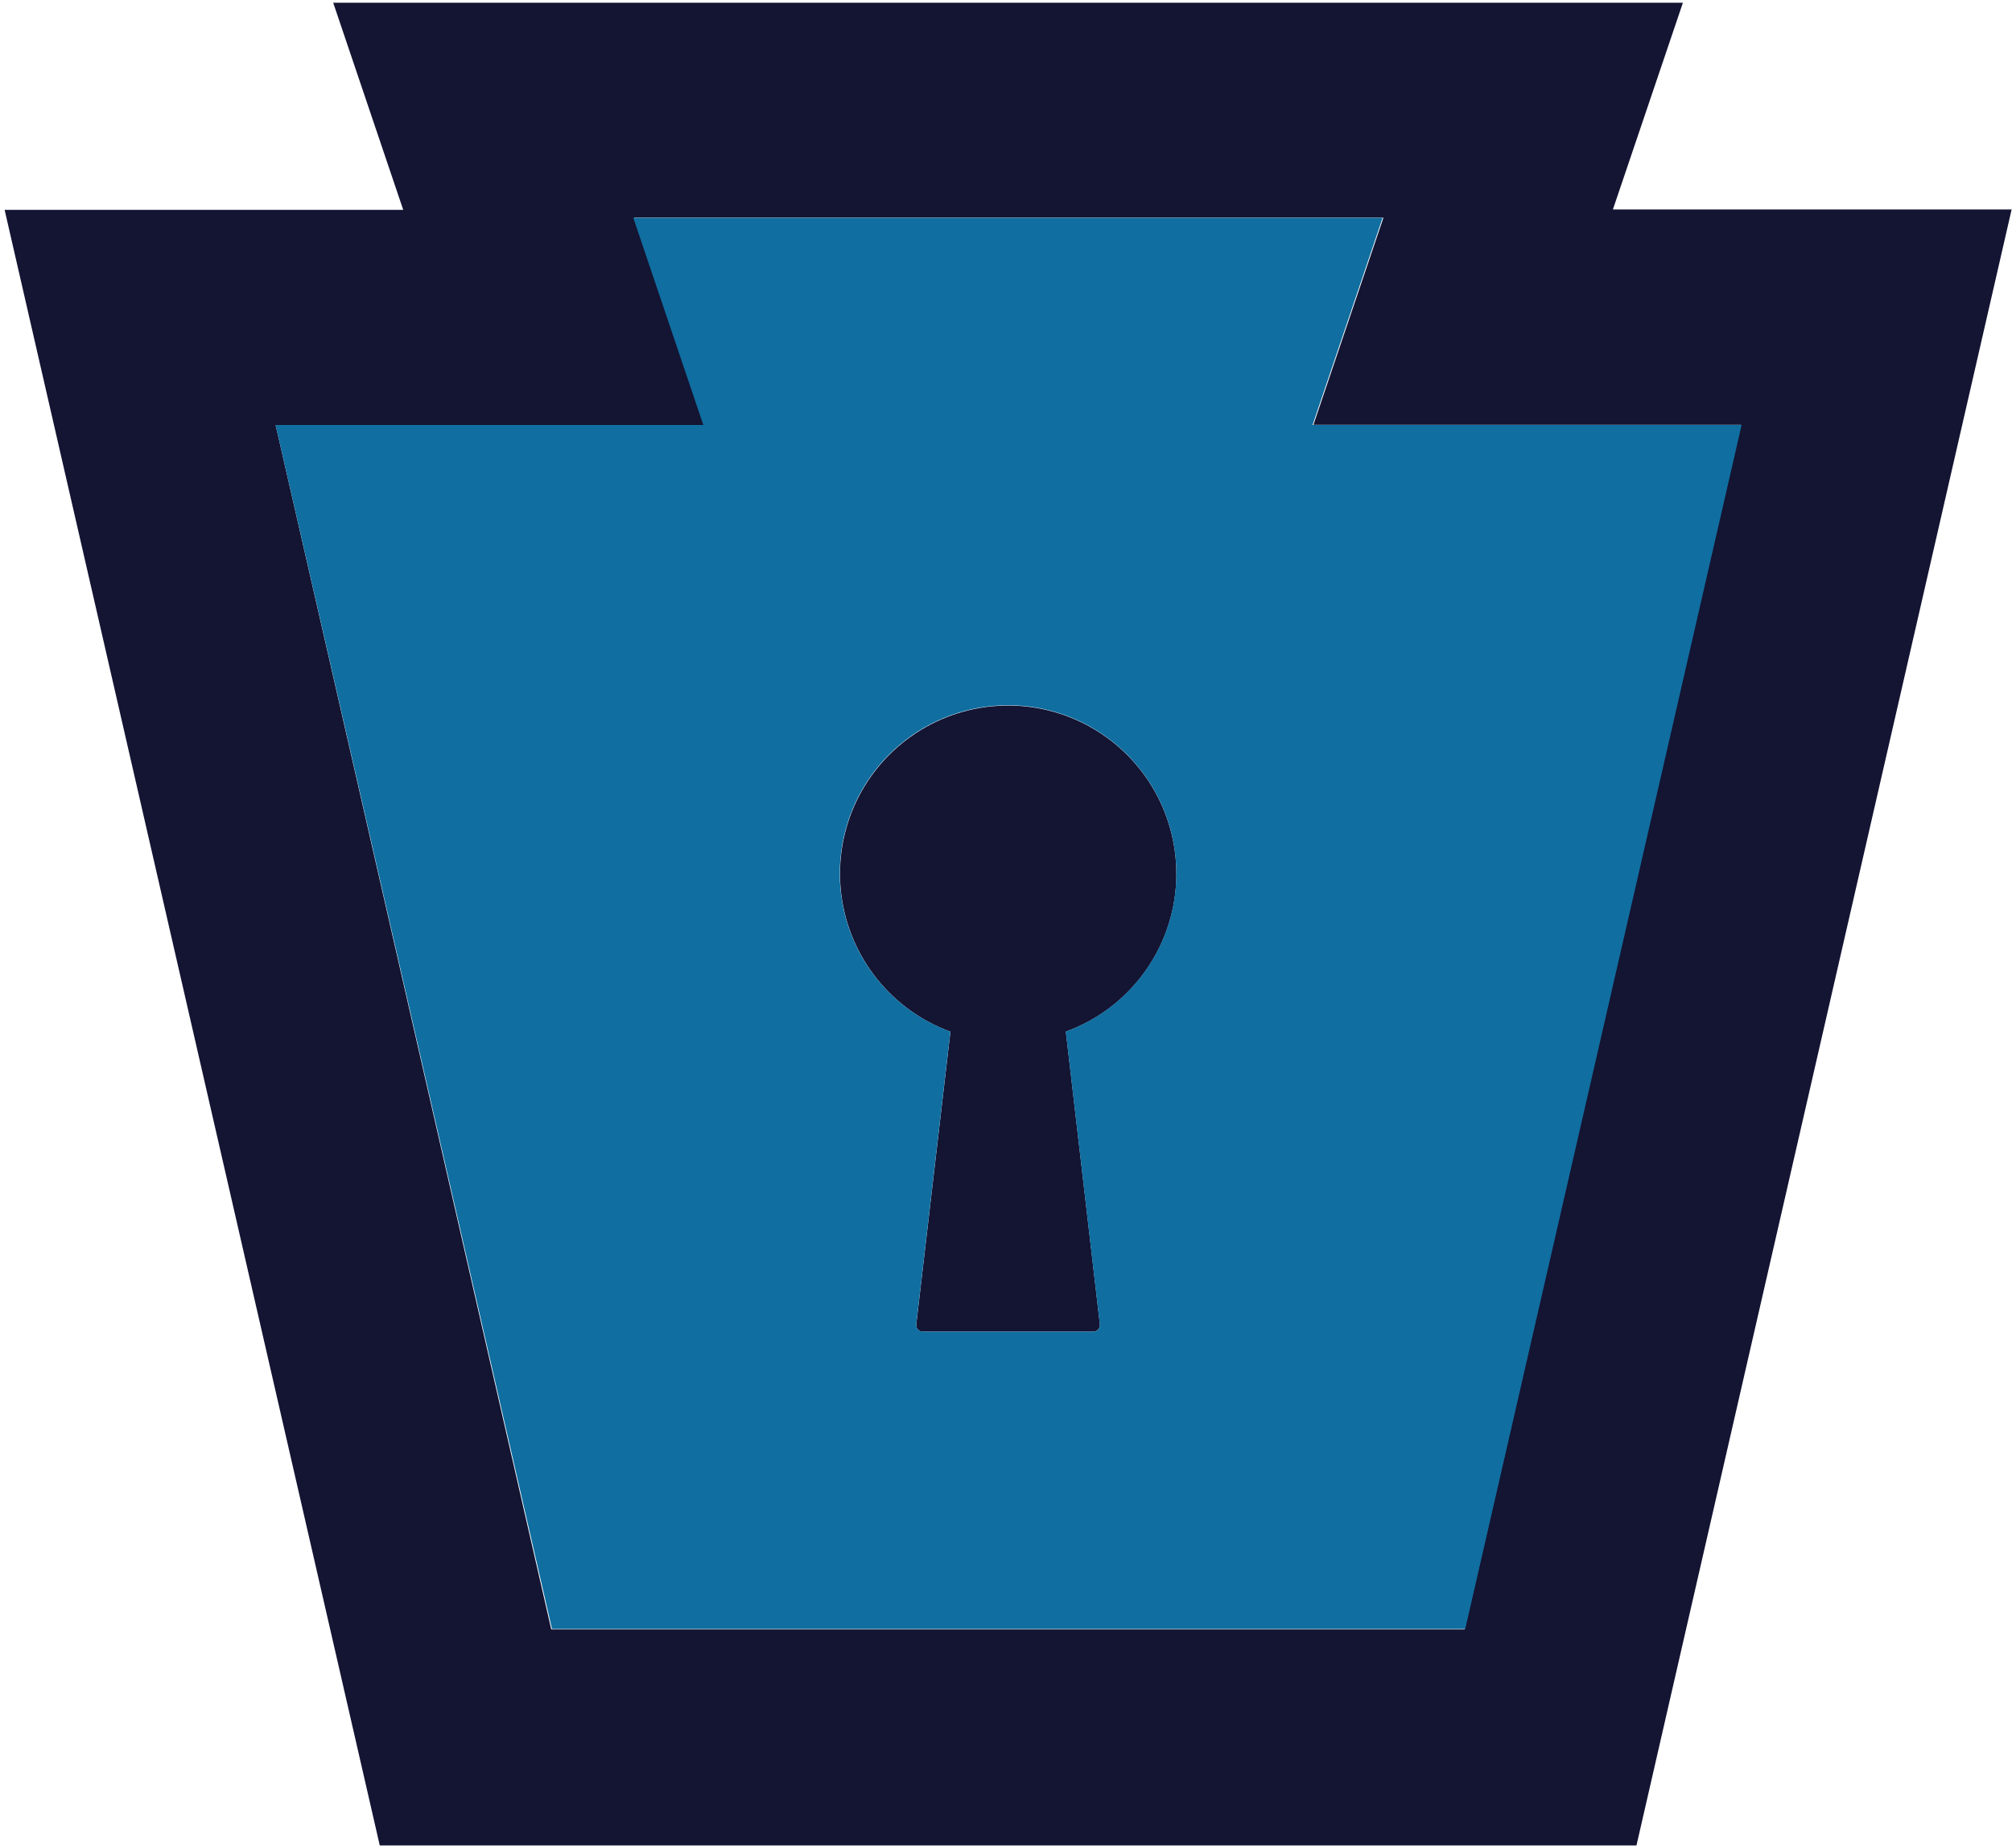
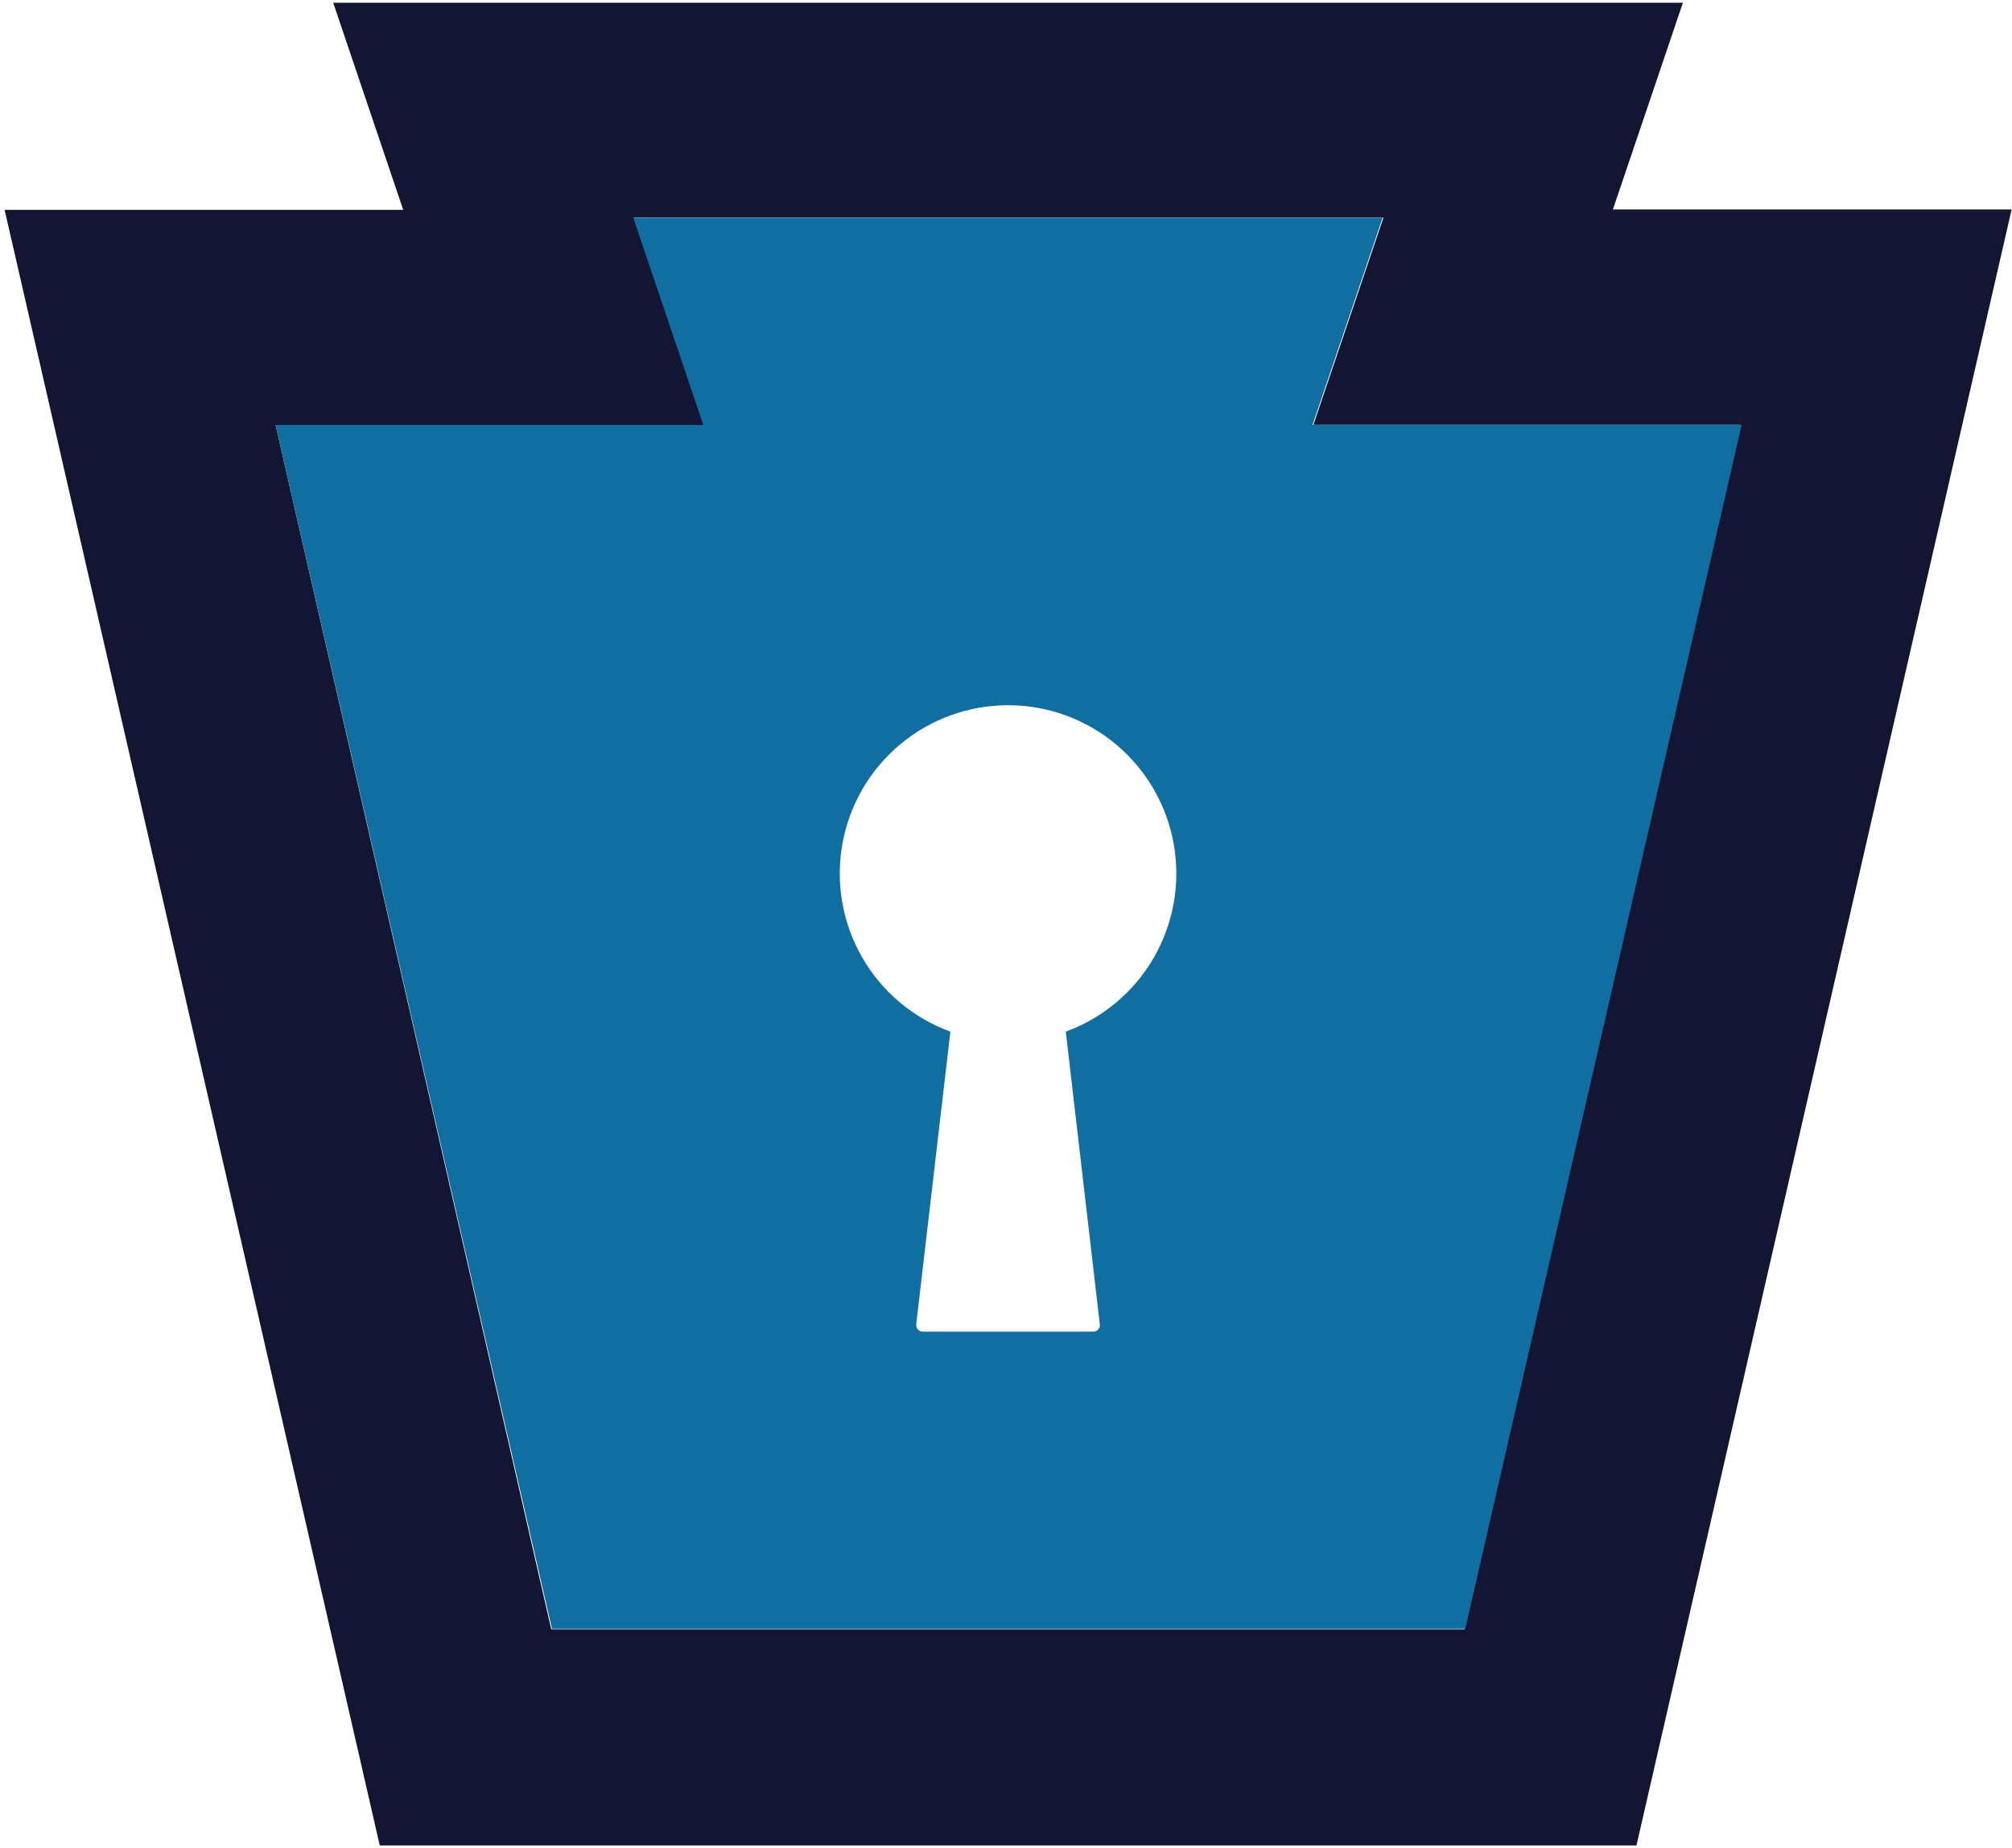
<svg xmlns="http://www.w3.org/2000/svg" width="368" height="338" viewBox="0 0 368 338" fill="none">
  <path d="M50.407 77.718H128.771L115.988 39.817H253.034L240.228 77.695H318.435L267.885 297.981H100.823L50.407 77.718ZM60.944 0.5L73.75 38.379H0.846L69.459 337.5H299.316L367.929 38.311H295.002L307.808 0.5H60.944Z" fill="#141433" />
-   <path d="M215.155 159.811C215.159 154.185 213.619 148.666 210.704 143.855C207.789 139.044 203.61 135.124 198.622 132.522C193.634 129.921 188.028 128.737 182.414 129.1C176.8 129.463 171.393 131.359 166.782 134.581C162.17 137.803 158.531 142.229 156.26 147.375C153.989 152.522 153.172 158.193 153.9 163.772C154.628 169.35 156.872 174.622 160.387 179.014C163.903 183.406 168.556 186.749 173.839 188.68L167.594 242.196C167.552 242.509 167.636 242.825 167.828 243.076C168.02 243.327 168.303 243.491 168.616 243.533H168.784H199.968C200.124 243.534 200.279 243.505 200.425 243.446C200.57 243.388 200.702 243.302 200.813 243.192C200.925 243.083 201.014 242.952 201.075 242.808C201.136 242.664 201.169 242.51 201.17 242.353C201.173 242.297 201.173 242.241 201.17 242.185L194.947 188.669C200.871 186.512 205.989 182.585 209.606 177.421C213.223 172.257 215.165 166.105 215.167 159.8" fill="#141433" />
-   <path d="M240.071 77.717L252.877 39.839H115.83L128.636 77.717H50.407L100.957 297.891H267.997L318.547 77.717H240.071ZM194.935 188.68L201.159 242.196C201.2 242.509 201.116 242.825 200.924 243.076C200.732 243.326 200.449 243.491 200.136 243.533H199.968H168.784C168.628 243.534 168.473 243.505 168.328 243.446C168.183 243.388 168.051 243.301 167.939 243.192C167.827 243.082 167.738 242.952 167.677 242.808C167.616 242.664 167.584 242.51 167.582 242.353C167.579 242.297 167.579 242.241 167.582 242.185L173.828 188.669C167.032 186.19 161.326 181.396 157.712 175.129C154.098 168.862 152.807 161.522 154.066 154.398C155.325 147.274 159.053 140.821 164.596 136.172C170.138 131.522 177.142 128.974 184.376 128.974C191.61 128.974 198.614 131.522 204.156 136.172C209.699 140.821 213.427 147.274 214.686 154.398C215.945 161.522 214.654 168.862 211.04 175.129C207.426 181.396 201.721 186.19 194.924 188.669" fill="#106EA0" />
+   <path d="M240.071 77.717L252.877 39.839H115.83L128.636 77.717H50.407L100.957 297.891H267.997L318.547 77.717H240.071ZM194.935 188.68L201.159 242.196C201.2 242.509 201.116 242.825 200.924 243.076C200.732 243.326 200.449 243.491 200.136 243.533H168.784C168.628 243.534 168.473 243.505 168.328 243.446C168.183 243.388 168.051 243.301 167.939 243.192C167.827 243.082 167.738 242.952 167.677 242.808C167.616 242.664 167.584 242.51 167.582 242.353C167.579 242.297 167.579 242.241 167.582 242.185L173.828 188.669C167.032 186.19 161.326 181.396 157.712 175.129C154.098 168.862 152.807 161.522 154.066 154.398C155.325 147.274 159.053 140.821 164.596 136.172C170.138 131.522 177.142 128.974 184.376 128.974C191.61 128.974 198.614 131.522 204.156 136.172C209.699 140.821 213.427 147.274 214.686 154.398C215.945 161.522 214.654 168.862 211.04 175.129C207.426 181.396 201.721 186.19 194.924 188.669" fill="#106EA0" />
</svg>